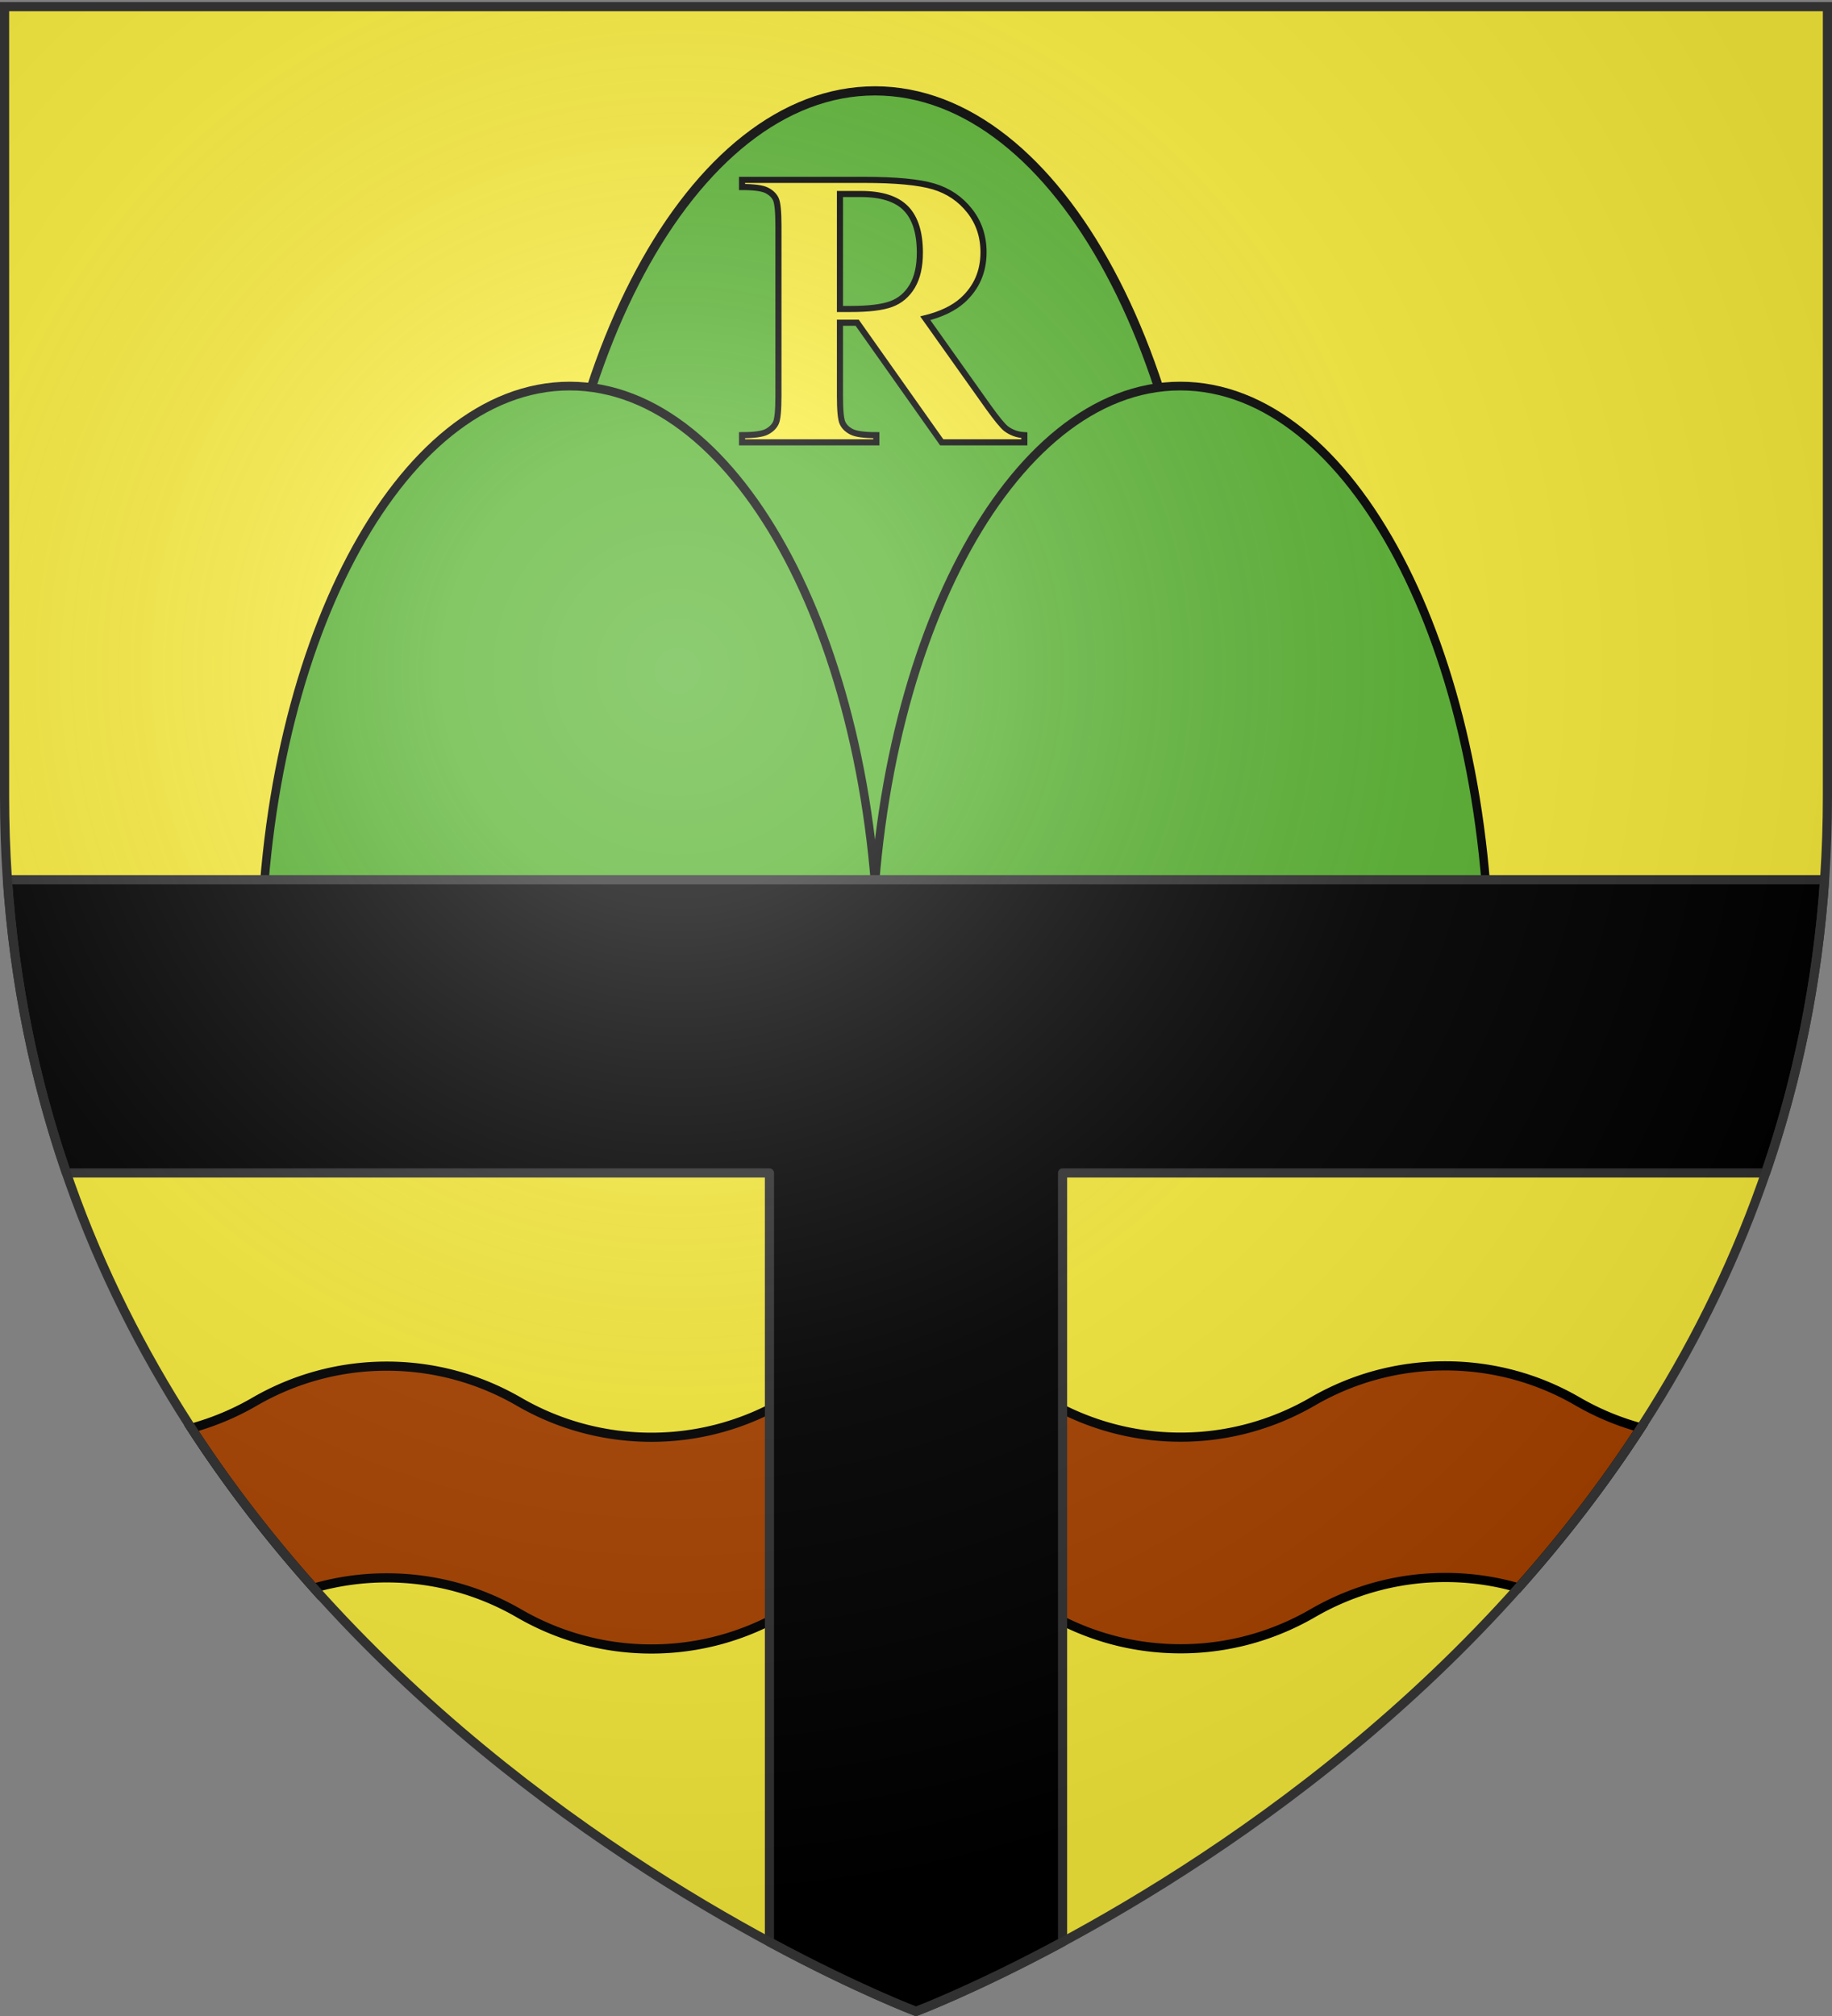
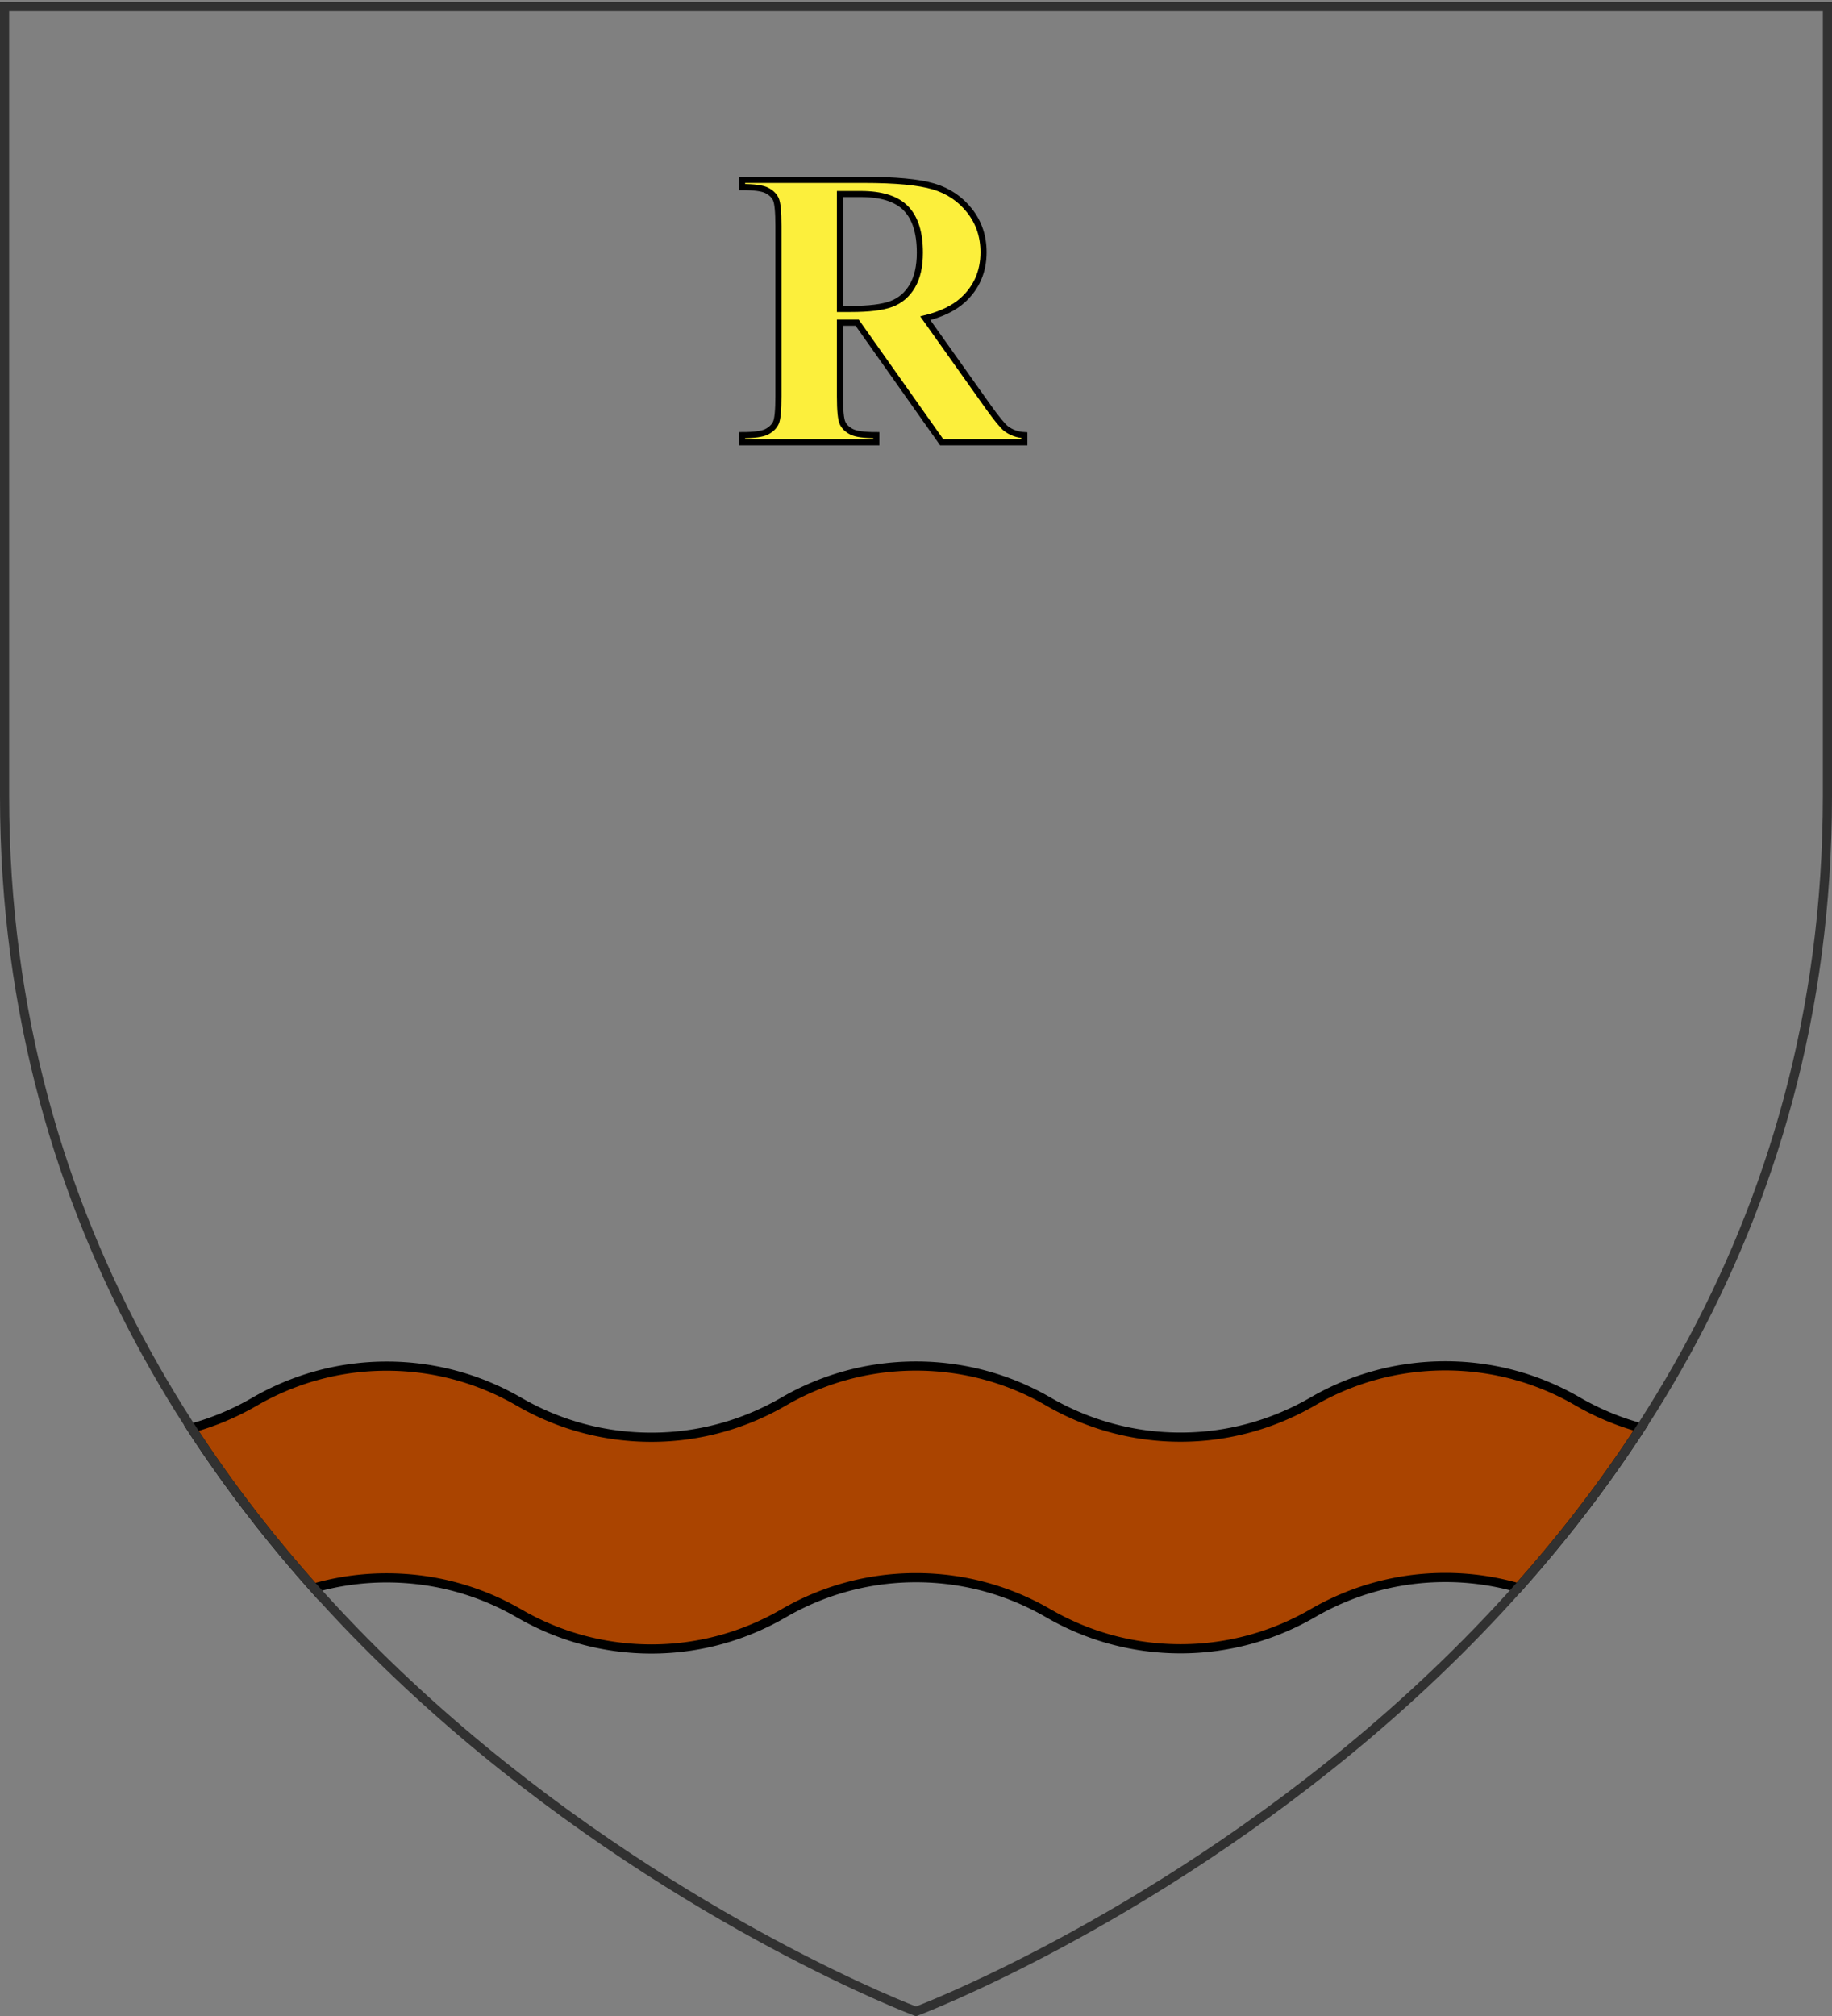
<svg xmlns="http://www.w3.org/2000/svg" xmlns:xlink="http://www.w3.org/1999/xlink" width="600" height="660" version="1.0">
  <rect width="100%" height="100%" fill="#808080" stroke="none" />
  <desc>Flag of Canton of Valais (Wallis)</desc>
  <defs>
    <radialGradient xlink:href="#a" id="d" cx="221.445" cy="226.331" r="300" fx="221.445" fy="226.331" gradientTransform="matrix(1.353 0 0 1.349 -77.63 -85.747)" gradientUnits="userSpaceOnUse" />
    <linearGradient id="a">
      <stop offset="0" style="stop-color:white;stop-opacity:.314" />
      <stop offset=".19" style="stop-color:white;stop-opacity:.251" />
      <stop offset=".6" style="stop-color:#6b6b6b;stop-opacity:.125" />
      <stop offset="1" style="stop-color:black;stop-opacity:.125" />
    </linearGradient>
  </defs>
  <g style="display:inline">
-     <path d="M300 658.5s298.5-112.32 298.5-397.772V2.176H1.5v258.552C1.5 546.18 300 658.5 300 658.5" style="fill:#fcef3c;fill-opacity:1;fill-rule:evenodd;stroke:none;stroke-width:1px;stroke-linecap:butt;stroke-linejoin:miter;stroke-opacity:1" />
-     <path id="b" d="M286.563 29.75c-60.003 0-108.688 90.512-108.688 202.031 0 22.25 1.952 43.663 5.531 63.688H389.75c3.58-20.024 5.531-41.44 5.531-63.688 0-111.519-48.716-202.031-108.718-202.031z" style="opacity:1;fill:#5ab532;fill-opacity:1;stroke:#000;stroke-width:3;stroke-linejoin:round;stroke-miterlimit:4;stroke-dasharray:none;stroke-opacity:1" />
    <path d="M473.344 447.156c-15.797 0-30.586 4.235-43.344 11.625-12.76 7.395-27.542 11.719-43.344 11.719-15.796 0-30.554-4.266-43.312-11.656-12.761-7.395-27.542-11.625-43.344-11.625-15.797 0-30.586 4.235-43.344 11.625-12.76 7.394-27.51 11.687-43.312 11.687-15.797 0-30.586-4.235-43.344-11.625-12.76-7.394-27.542-11.656-43.344-11.656-15.796 0-30.554 4.266-43.312 11.656a87 87 0 0 1-20.656 8.656c12.324 18.982 25.903 36.411 40.125 52.344a86.2 86.2 0 0 1 23.843-3.343c15.802 0 30.583 4.23 43.344 11.625 12.758 7.39 27.547 11.656 43.344 11.656 15.802 0 30.551-4.293 43.312-11.688 12.758-7.39 27.547-11.656 43.344-11.656 15.802 0 30.583 4.262 43.344 11.656 12.758 7.39 27.516 11.625 43.312 11.625 15.802 0 30.583-4.293 43.344-11.687 12.758-7.39 27.547-11.657 43.344-11.657a86 86 0 0 1 23.906 3.375c14.223-15.942 27.802-33.38 40.125-52.375a86.6 86.6 0 0 1-20.719-8.656c-12.76-7.394-27.51-11.625-43.312-11.625z" style="fill:#a40;fill-opacity:1;fill-rule:evenodd;stroke:#000;stroke-width:3;stroke-linecap:butt;stroke-linejoin:miter;stroke-opacity:1;stroke-miterlimit:4;stroke-dasharray:none" />
    <use xlink:href="#b" id="c" width="600" height="660" x="0" y="0" transform="matrix(.931 0 0 .95 -80.226 98.13)" />
    <use xlink:href="#c" width="600" height="660" transform="translate(200)" />
-     <path d="M2.438 288c2.375 34.692 9.214 66.662 19.312 96H252v251.75c28.734 15.49 48 22.75 48 22.75s19.283-7.24 48-22.719V384h230.25c10.098-29.338 16.937-61.308 19.313-96z" style="opacity:1;fill:#000;fill-opacity:1;stroke:#313131;stroke-width:3;stroke-linejoin:round;stroke-miterlimit:4;stroke-dasharray:none;stroke-opacity:1" />
  </g>
  <path d="M275.094 105.652v24.08q0 6.972.855 8.777.856 1.806 3.01 2.884 2.156 1.077 8.048 1.077v2.344H243.03v-2.344q5.957 0 8.08-1.11 2.123-1.108 2.978-2.882.856-1.774.856-8.745V73.968q0-6.97-.856-8.777-.855-1.805-3.01-2.883-2.154-1.077-8.048-1.077v-2.345h39.923q15.588 0 22.813 2.155 7.223 2.154 11.786 7.953 4.563 5.798 4.563 13.592 0 9.506-6.844 15.716-4.373 3.928-12.23 5.893l20.658 29.086q4.056 5.64 5.766 7.034 2.6 1.965 6.02 2.155v2.344h-27.058l-27.692-39.162zm0-42.14v37.641h3.612q8.809 0 13.18-1.616 4.373-1.615 6.876-5.83t2.503-10.994q0-9.822-4.594-14.512-4.594-4.689-14.797-4.689z" style="font-size:72px;font-style:normal;font-variant:normal;font-weight:700;font-stretch:normal;text-align:start;line-height:100%;writing-mode:lr-tb;text-anchor:start;fill:#fcef3c;fill-opacity:1;stroke:#000;stroke-width:2;stroke-linecap:butt;stroke-linejoin:miter;stroke-miterlimit:4;stroke-dasharray:none;stroke-opacity:1;display:inline;font-family:Times New Roman;-inkscape-font-specification:Times New Roman Bold" />
-   <path d="M300 658.5s298.5-112.32 298.5-397.772V2.176H1.5v258.552C1.5 546.18 300 658.5 300 658.5" style="opacity:1;fill:url(#d);fill-opacity:1;fill-rule:evenodd;stroke:none;stroke-width:1px;stroke-linecap:butt;stroke-linejoin:miter;stroke-opacity:1" />
  <path d="M300 658.5S1.5 546.18 1.5 260.728V2.176h597v258.552C598.5 546.18 300 658.5 300 658.5z" style="opacity:1;fill:none;fill-opacity:1;fill-rule:evenodd;stroke:#313131;stroke-width:3;stroke-linecap:butt;stroke-linejoin:miter;stroke-miterlimit:4;stroke-dasharray:none;stroke-opacity:1" />
</svg>